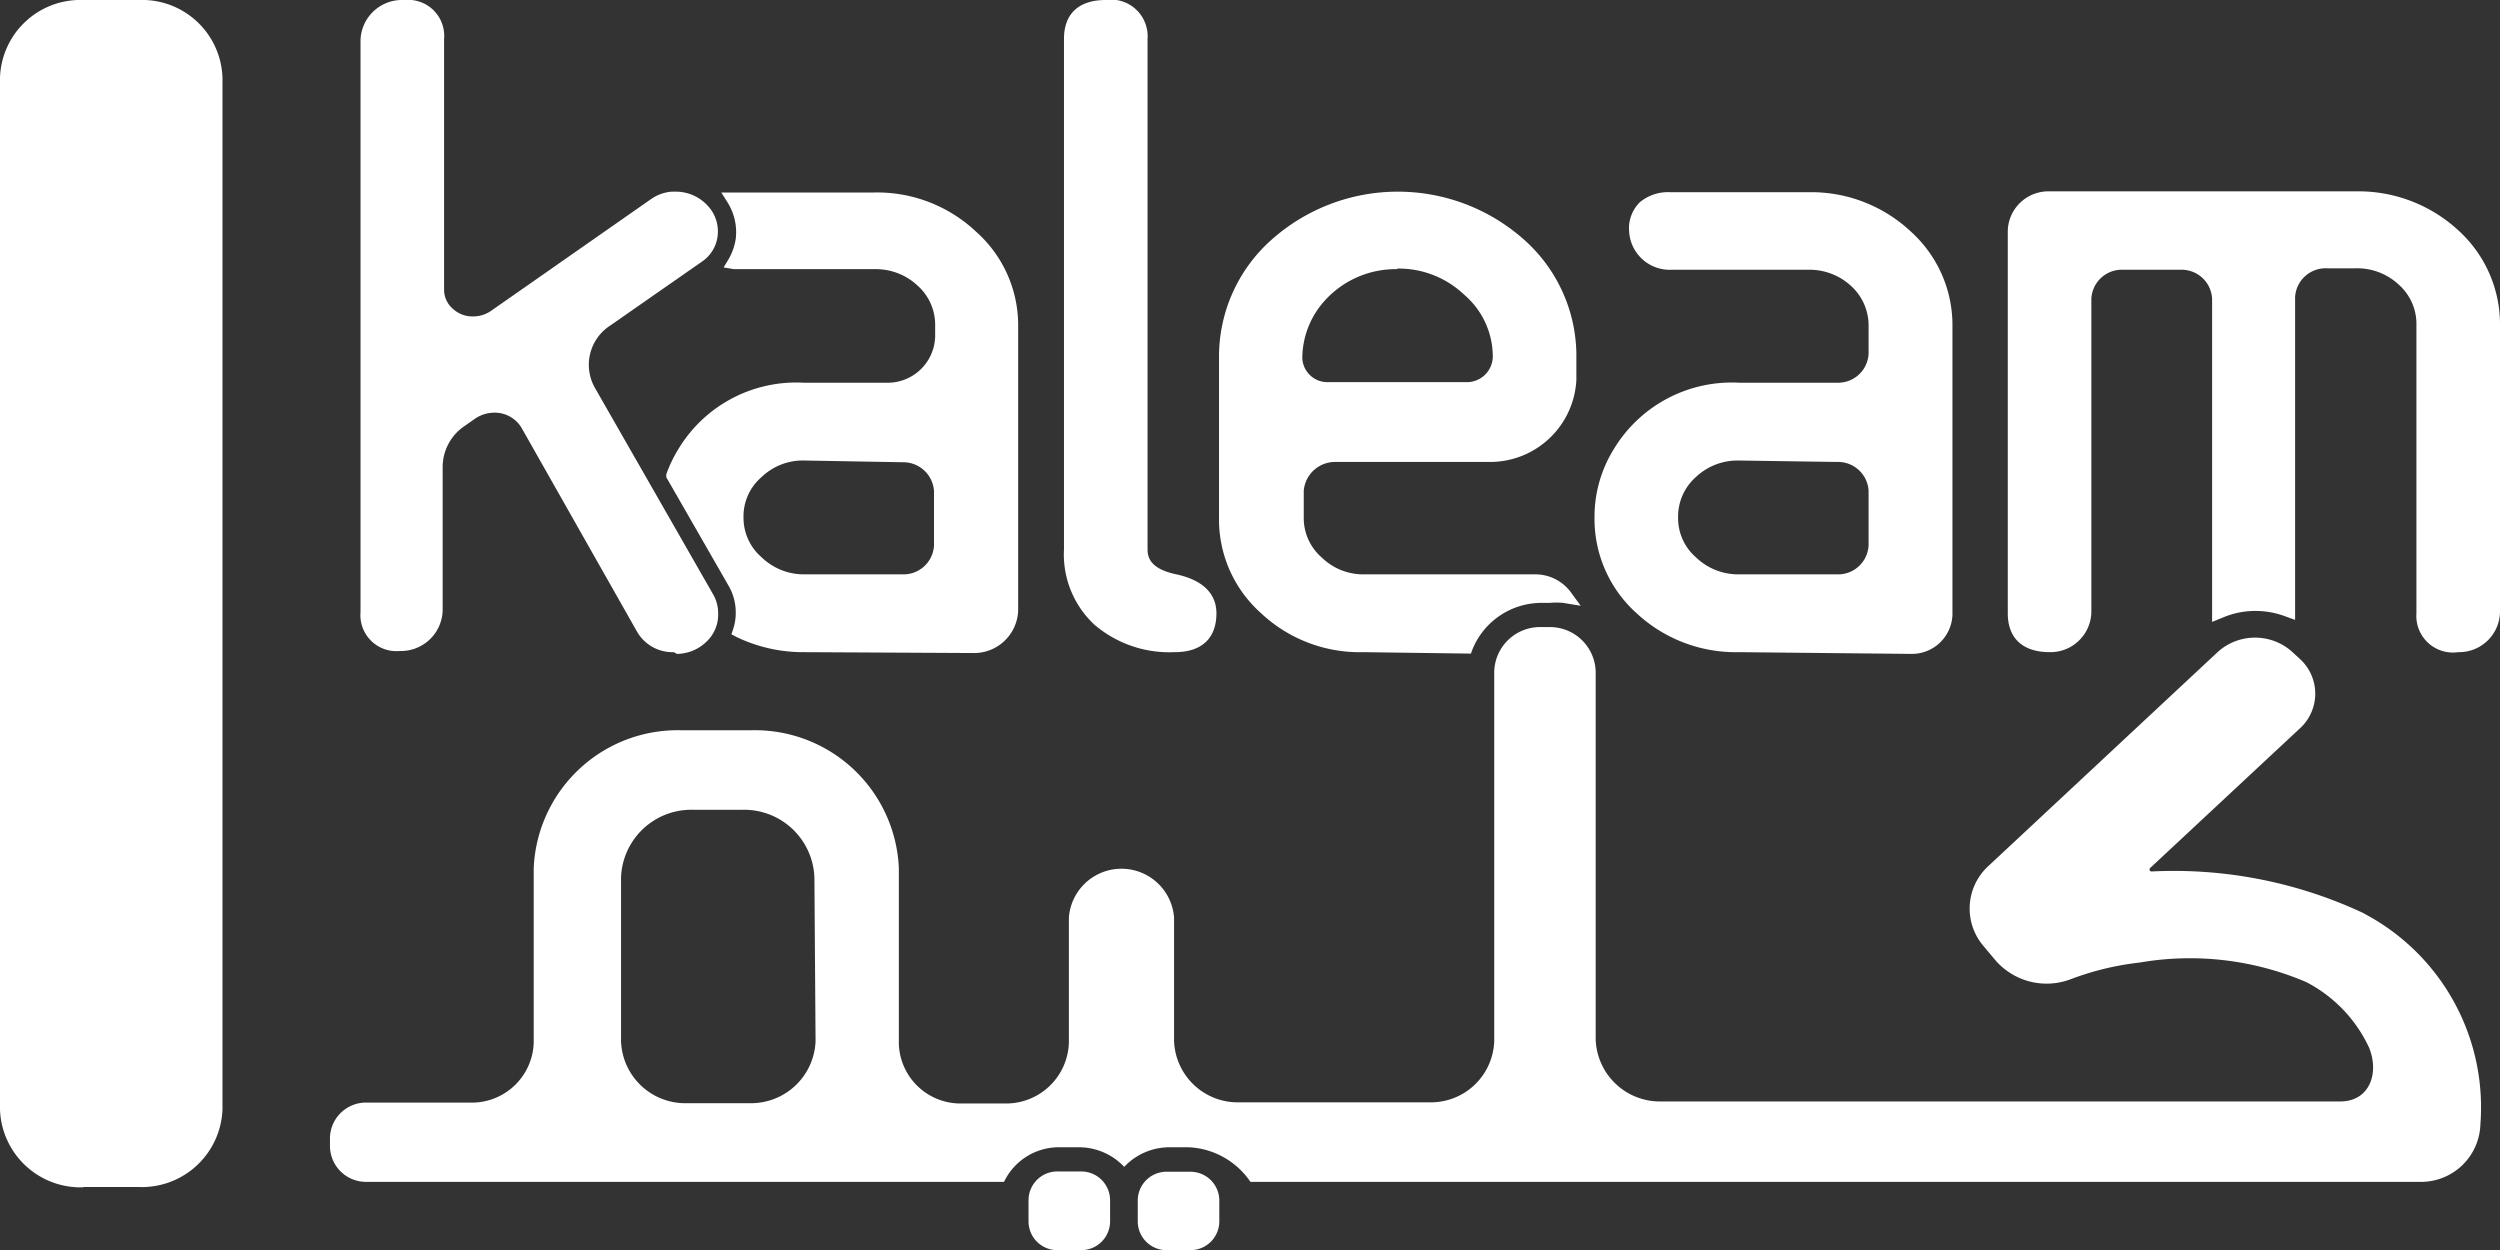
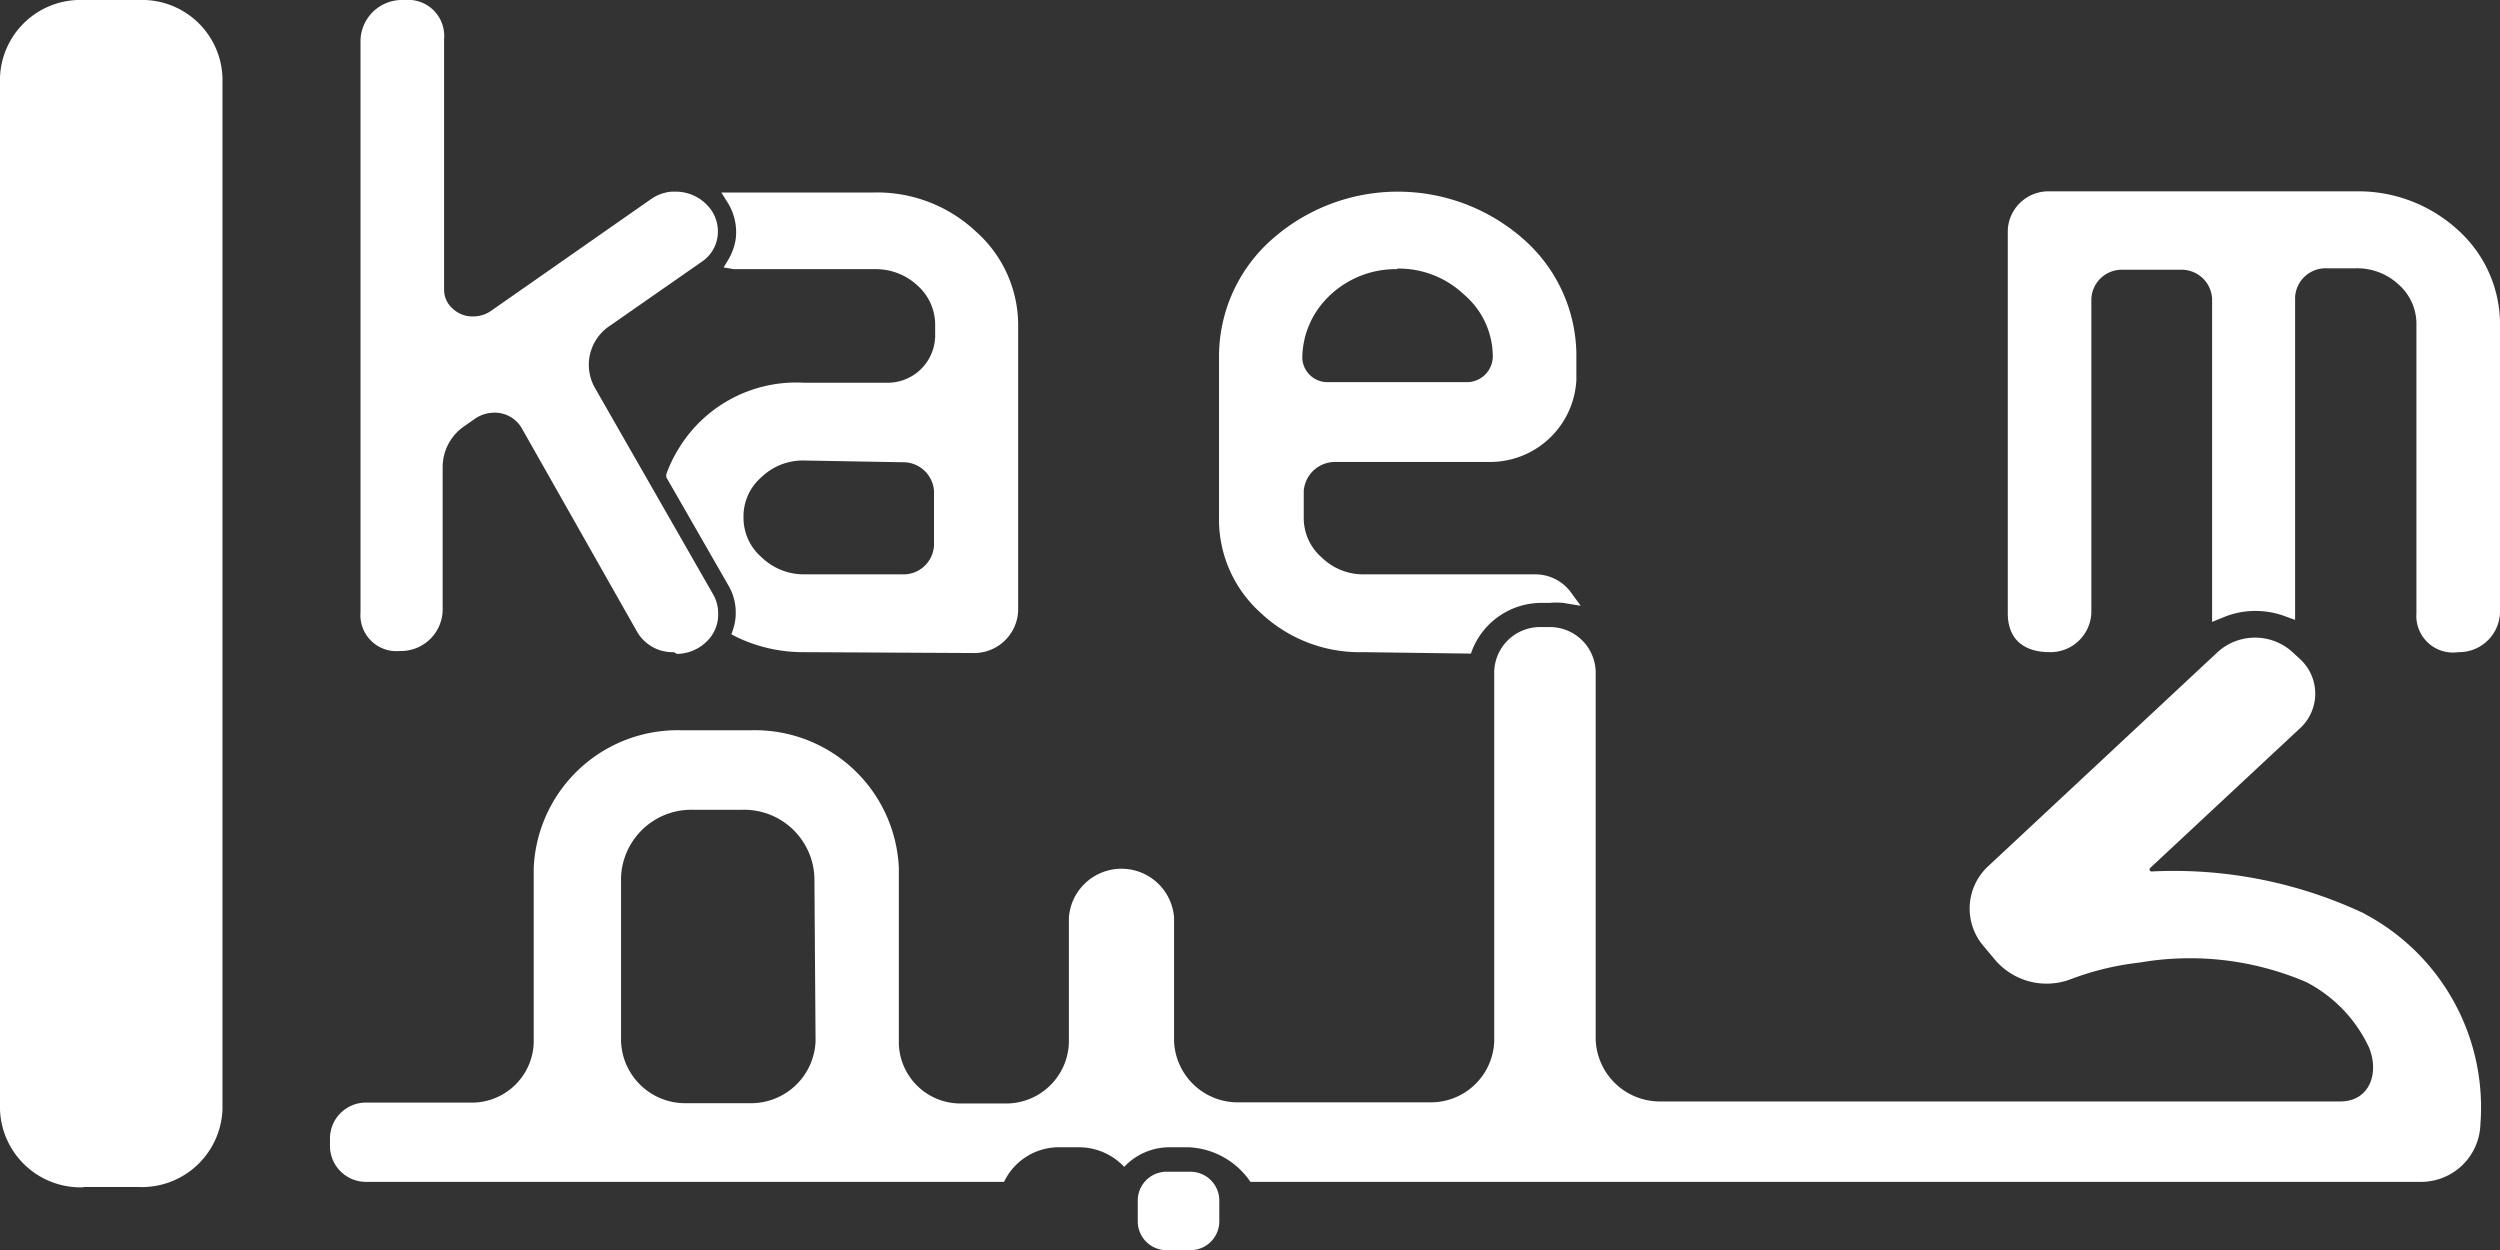
<svg xmlns="http://www.w3.org/2000/svg" viewBox="0 0 86.75 43.39">
  <rect x="0" y="0" width="86.75" height="43.39" fill="#333333" stroke="none" />
  <defs>
    <style>.cls-1{fill:#fff;}</style>
  </defs>
  <title>kaleam logog white svg</title>
  <g id="Layer_2" data-name="Layer 2">
    <g id="Layer_1-2" data-name="Layer 1">
-       <path class="cls-1" d="M301.75,418.19H301a1,1,0,0,1-1.05-1v-.73a1,1,0,0,1,1.05-1h.78a1,1,0,0,1,1,1v.73a1,1,0,0,1-1,1" transform="translate(-264.26 -374.81)" />
      <path class="cls-1" d="M305.57,418.19h-.78a1,1,0,0,1-1.05-1v-.72a1,1,0,0,1,1.05-1h.78a1,1,0,0,1,1,1v.72a1,1,0,0,1-1,1" transform="translate(-264.26 -374.81)" />
      <path class="cls-1" d="M346.26,406.49a15.5,15.5,0,0,0-7.34-1.44.07.07,0,0,1-.05-.12l5.18-4.83a1.63,1.63,0,0,0,0-2.44l-.25-.23a1.93,1.93,0,0,0-2.58,0l-7.94,7.41a2,2,0,0,0-.19,2.8l.41.49a2.35,2.35,0,0,0,2.61.66,9.82,9.82,0,0,1,2.4-.58,10.25,10.25,0,0,1,5.78.68,4.87,4.87,0,0,1,2.18,2.28c.36.9,0,1.86-1,1.86H321.93a2.23,2.23,0,0,1-2.3-2.15V398.1a1.59,1.59,0,0,0-1.64-1.53h-.24a1.59,1.59,0,0,0-1.64,1.53v12.84a2.2,2.2,0,0,1-2.28,2.12h-6.54a2.21,2.21,0,0,1-2.29-2.13v-4.28a1.83,1.83,0,0,0-3.65,0V411a2.18,2.18,0,0,1-2.26,2.1h-1.43a2.14,2.14,0,0,1-2.21-2.06v-6.11a5,5,0,0,0-5.13-4.78h-2.41a5,5,0,0,0-5.13,4.78V411a2.15,2.15,0,0,1-2.22,2.07H277a1.25,1.25,0,0,0-1.29,1.21v.33a1.25,1.25,0,0,0,1.29,1.21H299.1a2.11,2.11,0,0,1,1.93-1.2h.66a2.16,2.16,0,0,1,1.58.68,2.16,2.16,0,0,1,1.58-.68h.66a2.74,2.74,0,0,1,2.14,1.2h40.68a2.06,2.06,0,0,0,2-2,7.6,7.6,0,0,0-4-7.29m-53.77,4.41a2.24,2.24,0,0,1-2.31,2.15h-2.13a2.23,2.23,0,0,1-2.31-2.15v-5.69a2.44,2.44,0,0,1,2.52-2.34H290a2.44,2.44,0,0,1,2.52,2.35Z" transform="translate(-264.26 -374.81)" />
-       <path class="cls-1" d="M305,397.44a4,4,0,0,1-2.76-.95,3.33,3.33,0,0,1-1.06-2.62V376.16c0-.87.51-1.35,1.45-1.35a1.27,1.27,0,0,1,1.45,1.35v17.71c0,.29.1.68,1,.87,1.15.25,1.39.87,1.39,1.35,0,.87-.51,1.35-1.45,1.35" transform="translate(-264.26 -374.81)" />
-       <path class="cls-1" d="M324.6,397.44a5.05,5.05,0,0,1-3.56-1.36,4.39,4.39,0,0,1-1.45-3.32,4.44,4.44,0,0,1,.66-2.35,4.78,4.78,0,0,1,4.35-2.32H328a1.06,1.06,0,0,0,1.1-1v-.95a1.85,1.85,0,0,0-.6-1.4,2.13,2.13,0,0,0-1.51-.57h-4.72a1.41,1.41,0,0,1-1.48-1.34,1.27,1.27,0,0,1,.37-1,1.53,1.53,0,0,1,1.07-.35H327a5.05,5.05,0,0,1,3.56,1.36,4.37,4.37,0,0,1,1.45,3.31v10a1.41,1.41,0,0,1-1.45,1.35Zm0-6.65a2.11,2.11,0,0,0-1.5.58,1.83,1.83,0,0,0-.61,1.39,1.8,1.8,0,0,0,.62,1.39,2.11,2.11,0,0,0,1.49.59H328a1.06,1.06,0,0,0,1.1-1v-1.9a1.06,1.06,0,0,0-1.09-1Z" transform="translate(-264.26 -374.81)" />
      <path class="cls-1" d="M311.57,397.44a5,5,0,0,1-3.56-1.36,4.35,4.35,0,0,1-1.45-3.32v-5.53a5.42,5.42,0,0,1,1.81-4.09,6.59,6.59,0,0,1,8.79,0,5.39,5.39,0,0,1,1.8,4.11V388a3,3,0,0,1-3,2.84h-5.34a1.09,1.09,0,0,0-1.12,1v.93a1.81,1.81,0,0,0,.63,1.39,2.06,2.06,0,0,0,1.49.58h5.91a1.53,1.53,0,0,1,1.23.61l.35.48-.61-.1a2.45,2.45,0,0,0-.46,0h-.24a2.59,2.59,0,0,0-2.44,1.6l-.06.16Zm1.19-13.29a3.32,3.32,0,0,0-2.53,1.09,3,3,0,0,0-.78,2,.87.87,0,0,0,.9.83h4.78a.9.9,0,0,0,.93-.86,2.83,2.83,0,0,0-1-2.18,3.29,3.29,0,0,0-2.33-.9" transform="translate(-264.26 -374.81)" />
      <path class="cls-1" d="M349.56,397.44a1.27,1.27,0,0,1-1.45-1.35v-10a1.82,1.82,0,0,0-.61-1.4,2.11,2.11,0,0,0-1.5-.57h-1a1.06,1.06,0,0,0-1.1,1v11.2l-.36-.13a2.92,2.92,0,0,0-1-.18,2.85,2.85,0,0,0-1.15.23l-.37.15V385.17a1.06,1.06,0,0,0-1.09-1h-2a1.06,1.06,0,0,0-1.1,1v10.89a1.42,1.42,0,0,1-1.44,1.38c-.94,0-1.46-.48-1.46-1.35V382.8a1.41,1.41,0,0,1,1.45-1.35H346a5.11,5.11,0,0,1,3.56,1.35,4.4,4.4,0,0,1,1.45,3.32v9.94a1.42,1.42,0,0,1-1.44,1.38Z" transform="translate(-264.26 -374.81)" />
      <path class="cls-1" d="M292.18,397.44a5.33,5.33,0,0,1-2.35-.52l-.19-.1.06-.18a1.76,1.76,0,0,0,.09-.55,1.83,1.83,0,0,0-.24-.94l-2.17-3.78,0-.1a4.52,4.52,0,0,1,.41-.86,4.77,4.77,0,0,1,4.35-2.32H295a1.65,1.65,0,0,0,1.71-1.59v-.38a1.82,1.82,0,0,0-.61-1.4,2.12,2.12,0,0,0-1.51-.57H290l-.27,0-.36-.06.18-.3a2,2,0,0,0,.24-.69,1.94,1.94,0,0,0-.28-1.26l-.22-.35.53,0h4.75a5,5,0,0,1,3.56,1.36,4.34,4.34,0,0,1,1.46,3.31V396a1.53,1.53,0,0,1-1.58,1.47Zm0-6.65a2.07,2.07,0,0,0-1.5.58,1.79,1.79,0,0,0-.62,1.39,1.81,1.81,0,0,0,.63,1.39,2.11,2.11,0,0,0,1.49.59h3.39a1.06,1.06,0,0,0,1.1-1v-1.89a1.07,1.07,0,0,0-1.1-1Z" transform="translate(-264.26 -374.81)" />
      <path class="cls-1" d="M287.64,397.44a1.42,1.42,0,0,1-1.28-.72l-4-7.06a1.08,1.08,0,0,0-.95-.53,1.2,1.2,0,0,0-.64.19l-.4.28a1.72,1.72,0,0,0-.75,1.39V396a1.45,1.45,0,0,1-1.49,1.4h0a1.25,1.25,0,0,1-1.36-1.35V376.2a1.44,1.44,0,0,1,1.49-1.39h.05a1.25,1.25,0,0,1,1.36,1.35v8.7a.87.87,0,0,0,.31.67,1,1,0,0,0,.7.26,1.08,1.08,0,0,0,.6-.18l5.57-3.89a1.43,1.43,0,0,1,.73-.26h.13a1.5,1.5,0,0,1,1.09.47,1.3,1.3,0,0,1,.36,1.08,1.25,1.25,0,0,1-.56.89l-3.17,2.21a1.62,1.62,0,0,0-.52,2.17l4.11,7.18a1.32,1.32,0,0,1,.16.64,1.29,1.29,0,0,1-.43,1,1.49,1.49,0,0,1-1,.4" transform="translate(-264.26 -374.81)" />
      <path class="cls-1" d="M267.15,416h1.94a2.8,2.8,0,0,0,2.89-2.69V377.5a2.79,2.79,0,0,0-2.89-2.69h-1.94a2.79,2.79,0,0,0-2.89,2.69v35.82a2.8,2.8,0,0,0,2.89,2.69" transform="translate(-264.26 -374.81)" />
    </g>
  </g>
</svg>